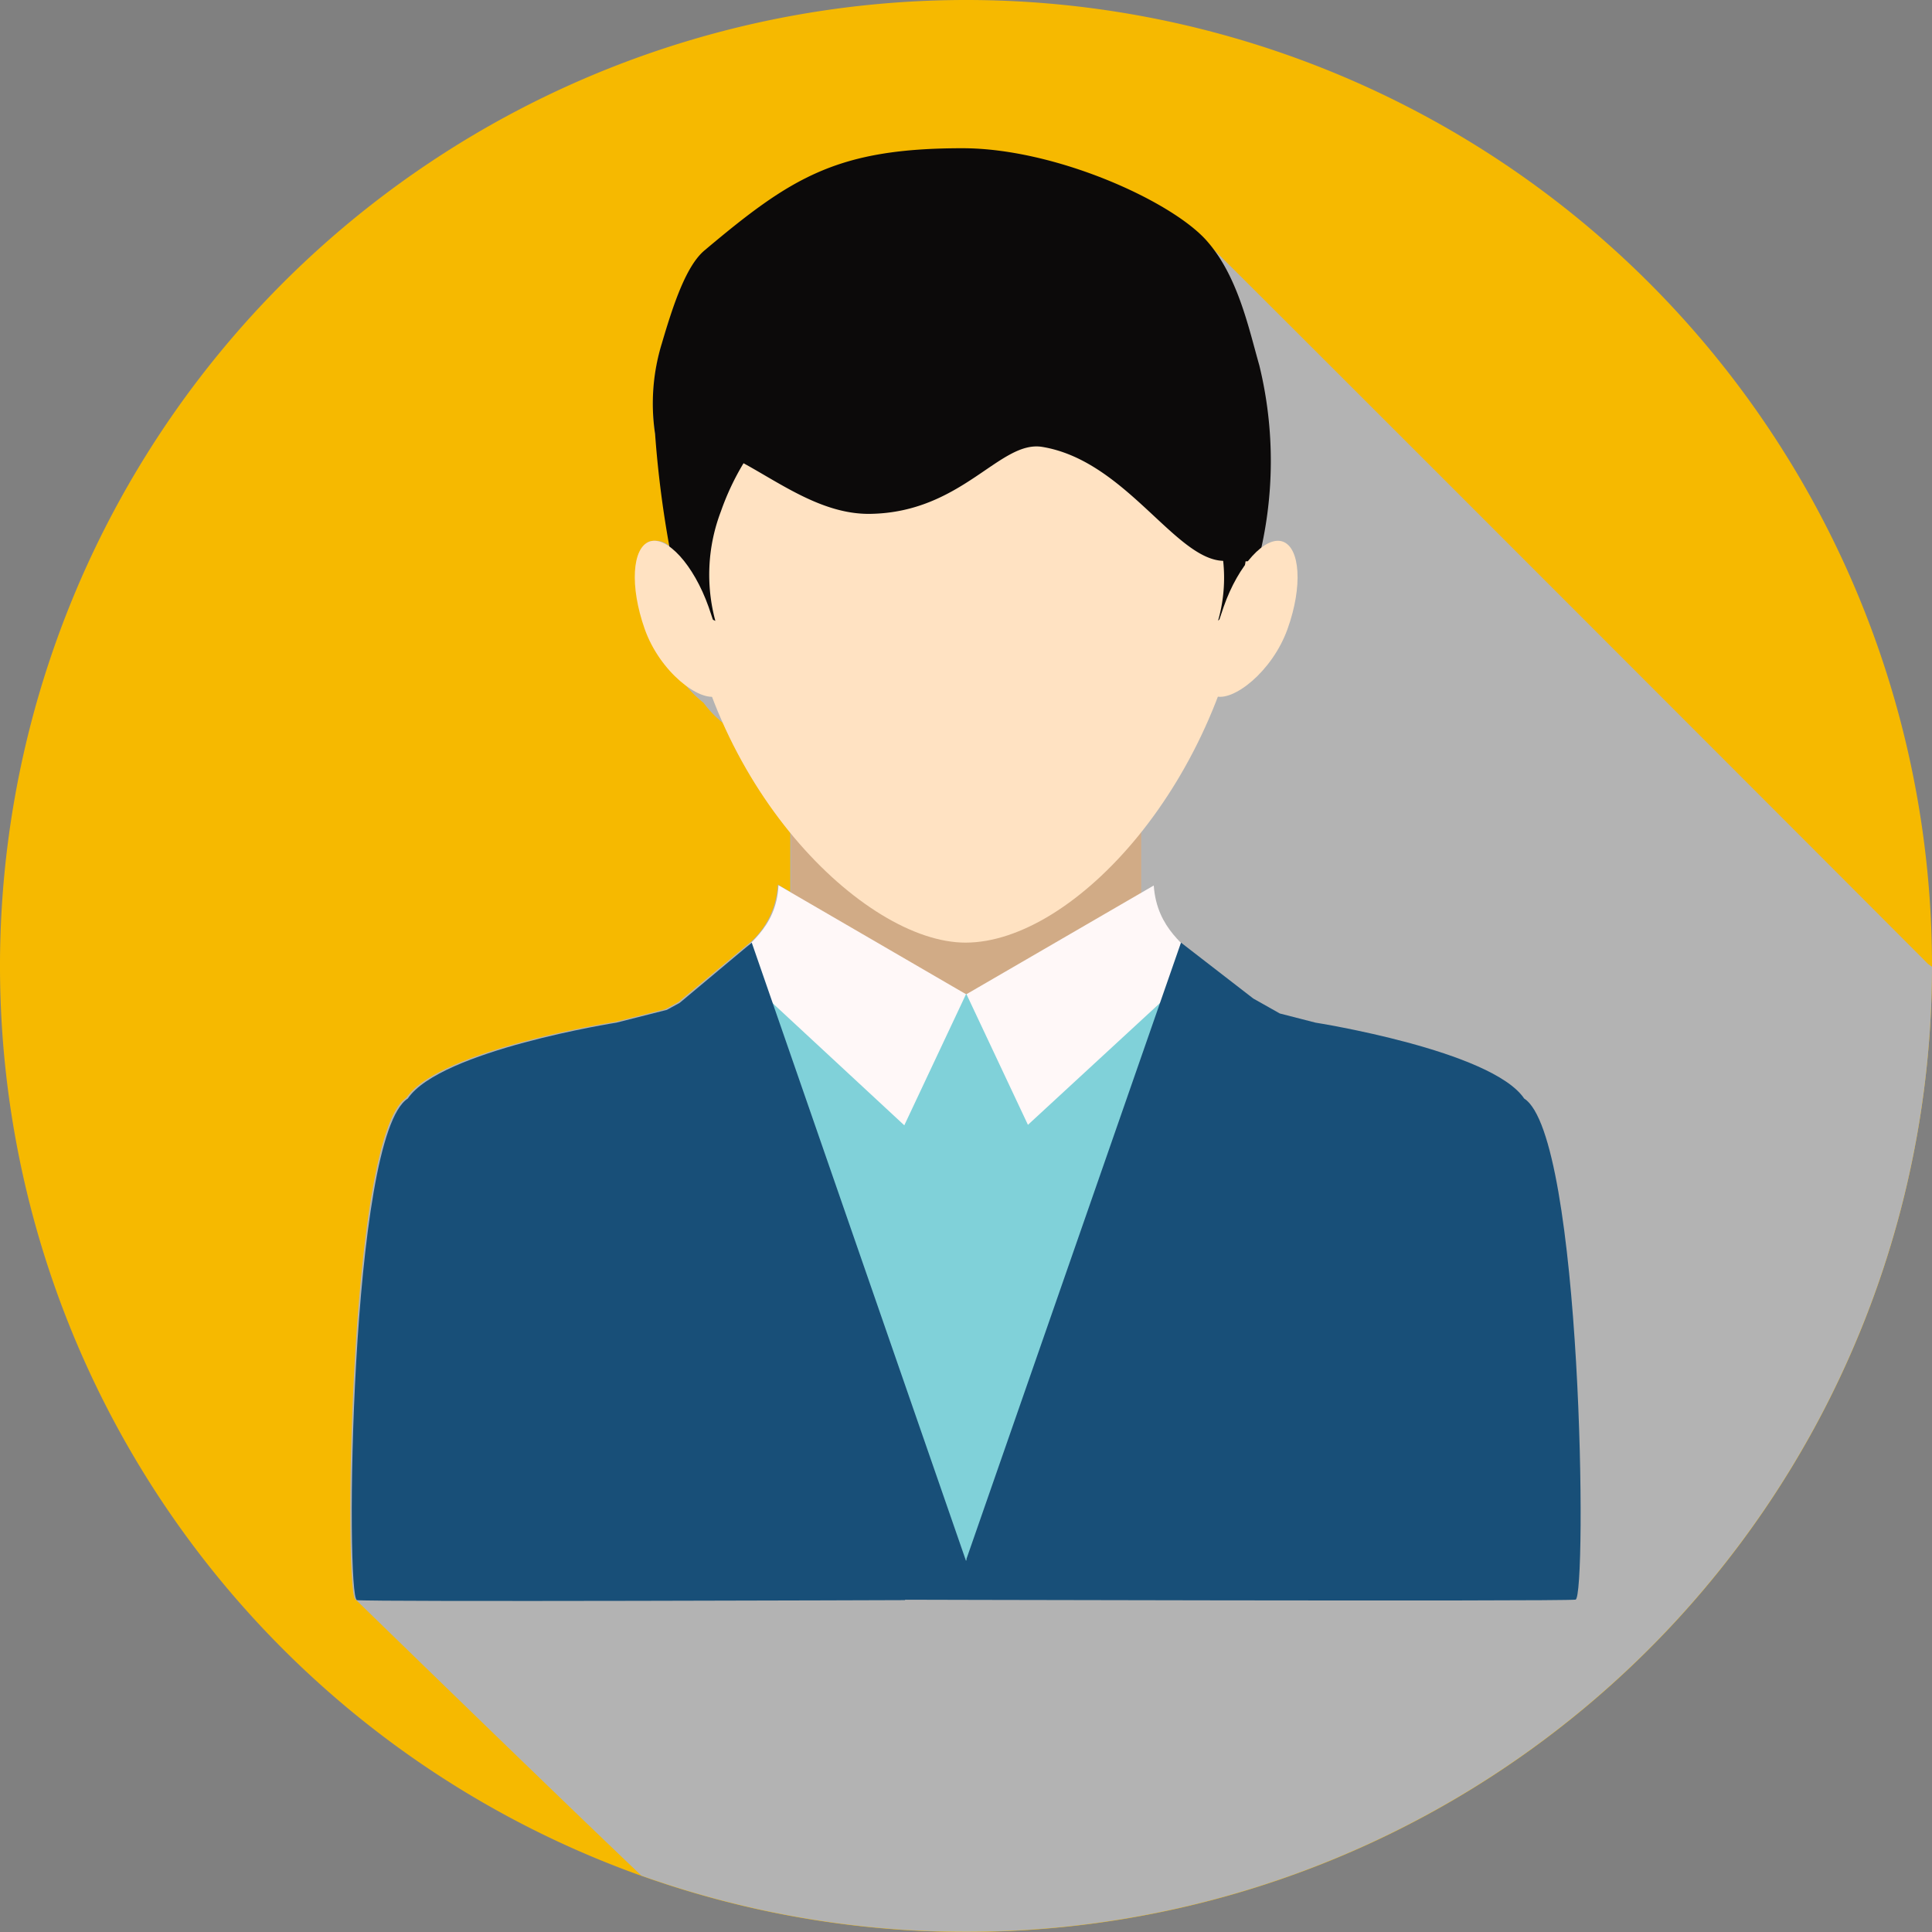
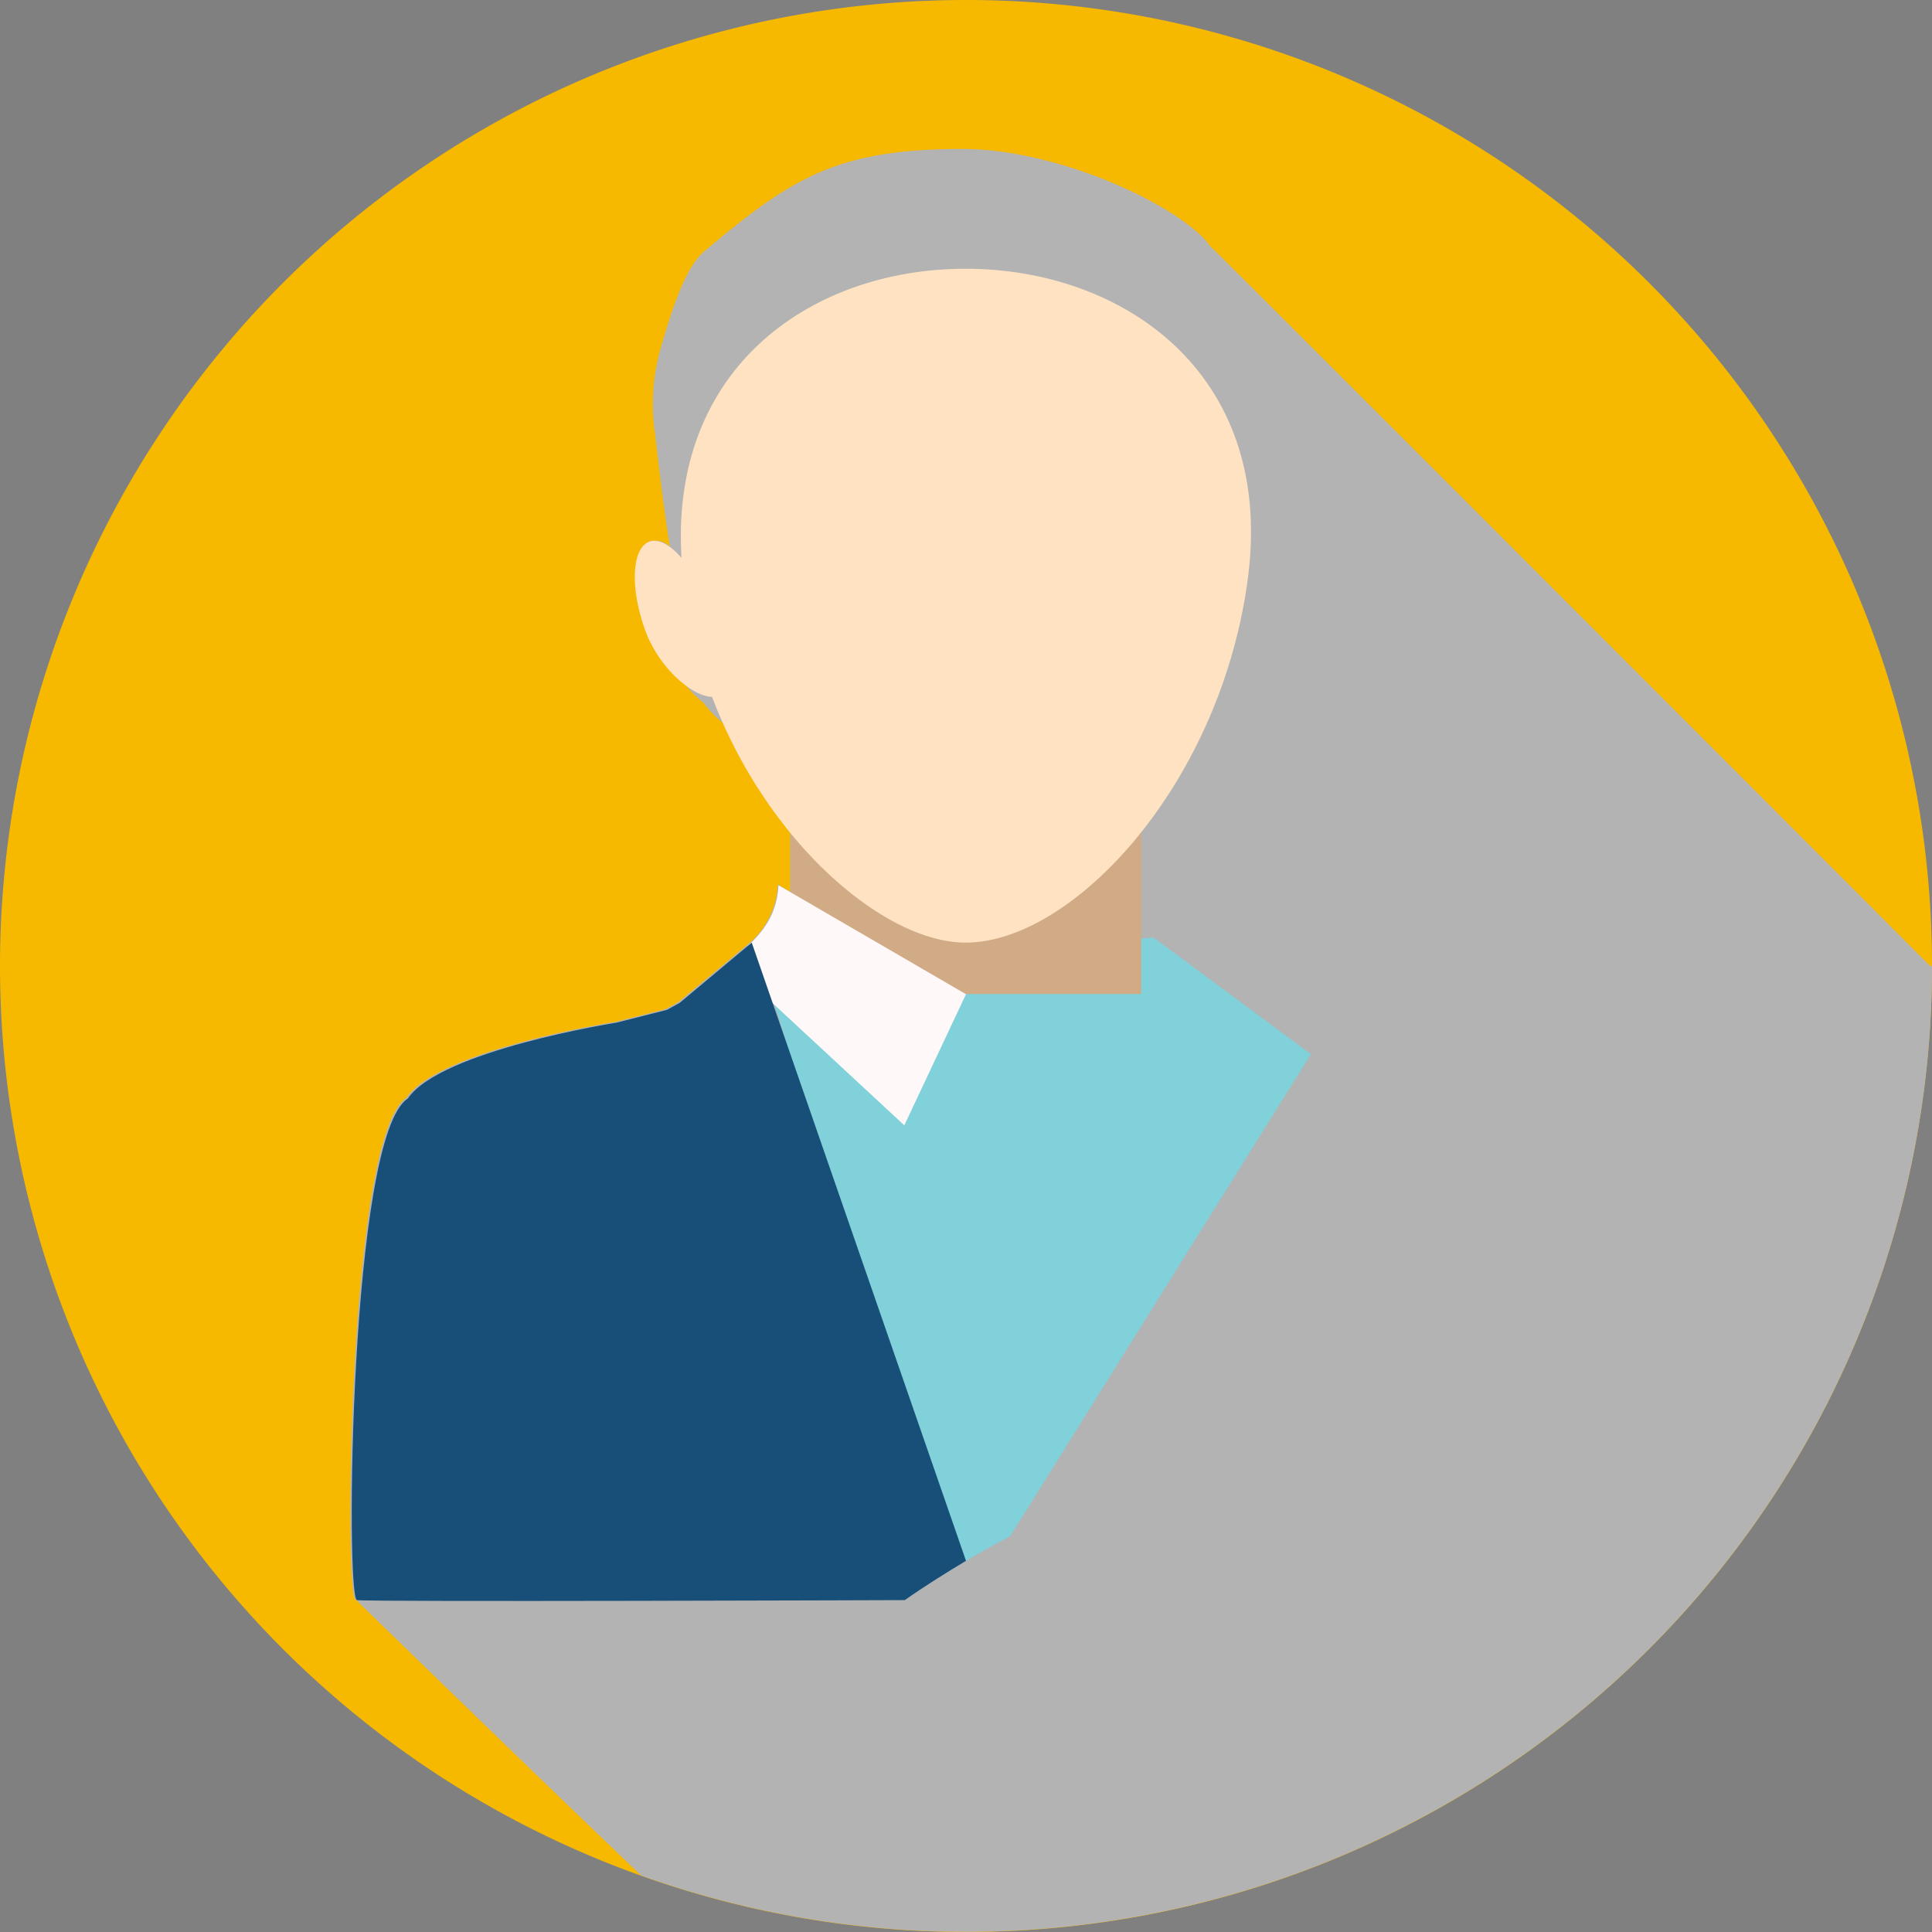
<svg xmlns="http://www.w3.org/2000/svg" viewBox="0 0 80.16 80.16">
  <rect x="0" y="0" width="80.16" height="80.16" fill="#808080" stroke="none" />
  <defs>
    <style>.cls-1{isolation:isolate;}.cls-2{fill:#f6b900;}.cls-3{mix-blend-mode:multiply;}.cls-4{fill:#b3b3b3;}.cls-5{fill:#80d1d9;}.cls-6{fill:#d1ab86;}.cls-7{fill:#ffe2c2;}.cls-8{fill:#0c0a0a;}.cls-9{fill:#fff8f8;}.cls-10{fill:#184f78;}</style>
  </defs>
  <g class="cls-1">
    <g id="Layer_2" data-name="Layer 2">
      <g id="Layer_1-2" data-name="Layer 1">
        <path class="cls-2" d="M80.16,40.08A40.08,40.08,0,1,1,40.08,0,40.07,40.07,0,0,1,80.16,40.08Z" />
        <g class="cls-3">
          <path class="cls-4" d="M80.16,40.11,80,40c-.06-.07-29.57-29.61-29.8-29.8L50.05,10c-1.47-1.64-6.27-3.82-10.12-3.82-5.22,0-7.11,1.22-10.7,4.24-.75.63-1.28,2.19-1.77,3.86A8.48,8.48,0,0,0,27.18,18c.23,2.07.44,3.58.61,4.67a.9.9,0,0,0-.82-.21c-.72.25-.81,1.87-.2,3.63a5.09,5.09,0,0,0,1.63,2.28,4.91,4.91,0,0,0,.79.79A4.42,4.42,0,0,0,30,30L30,30a20.34,20.34,0,0,0,2.79,4.54V37l-.52-.3a3.43,3.43,0,0,1-1.13,2.39l-3,2.49-.53.29-2.09.53s-7.31,1.15-8.66,3.15c-2.42,1.54-2.59,20.73-2.11,20.81,0,0,8,7.79,11.86,11.46A40.08,40.08,0,0,0,80.16,40.11Z" />
        </g>
-         <path class="cls-5" d="M41.91,63.74l12.48-20L47.86,38.9,31.63,40.05l-6.16,5.8L39.38,65.18C40.21,64.67,41.05,64.19,41.91,63.74Z" />
+         <path class="cls-5" d="M41.91,63.74l12.48-20L47.86,38.9,31.63,40.05L39.38,65.18C40.21,64.67,41.05,64.19,41.91,63.74Z" />
        <rect class="cls-6" x="32.82" y="31.07" width="14.53" height="10.17" />
        <path class="cls-7" d="M28.33,23.8c.89,8.79,7.52,15.31,11.73,15.31,4.51,0,10.69-6.7,11.74-15.31,1-8.38-5.26-12.65-11.74-12.65S27.47,15.4,28.33,23.8Z" />
-         <path class="cls-8" d="M52.25,15.16c-.45-1.58-.9-3.74-2.2-5.19-1.47-1.64-6.27-3.82-10.12-3.82-5.22,0-7.11,1.22-10.7,4.24-.75.63-1.28,2.19-1.77,3.86A8.48,8.48,0,0,0,27.18,18a43.9,43.9,0,0,0,1.11,7.12l1.39.64a7.36,7.36,0,0,1,.23-4.54,10.7,10.7,0,0,1,.94-2c1.59.87,3.32,2.14,5.28,2.1,3.79-.07,5.35-3.05,7.1-2.78,3.46.56,5.52,4.67,7.52,4.73a6.48,6.48,0,0,1-.21,2.48l.76-.64a16.56,16.56,0,0,0,.38-1.82h.52A16.71,16.71,0,0,0,52.25,15.16Z" />
-         <path class="cls-7" d="M50.77,25.18c-.61,1.76-1.08,3.45-.35,3.7s2.36-1,3-2.78.52-3.38-.2-3.63S51.38,23.43,50.77,25.18Z" />
        <path class="cls-7" d="M29.4,25.18c.61,1.76,1.08,3.45.35,3.7s-2.37-1-3-2.78-.52-3.38.2-3.63S28.78,23.43,29.4,25.18Z" />
        <path class="cls-9" d="M32.3,36.73l7.78,4.52-2.56,5.44-6.07-5.63s-1.6-.41-1.07-1.13S32.21,38.57,32.3,36.73Z" />
-         <path class="cls-9" d="M47.87,36.74,40.1,41.25l2.55,5.42,6.07-5.6s1.59-.42,1.06-1.13S48,38.58,47.87,36.74Z" />
        <path class="cls-10" d="M28.2,41.61l-.53.29-2.09.53s-7.31,1.15-8.66,3.15c-2.42,1.54-2.59,20.73-2.11,20.81s22.73,0,22.73,0c.84-.59,1.69-1.12,2.54-1.63v0L31.19,39.11Z" />
-         <path class="cls-10" d="M63.24,45.58c-1.35-2-8.66-3.15-8.66-3.15l-1.48-.38L52,41.43l-3-2.32L40.1,64.68l0,.06v0c-1.74.74-4.78,1-3.95,1.63,0,0,28.74.08,29.22,0S65.66,47.12,63.24,45.58Z" />
      </g>
    </g>
  </g>
</svg>